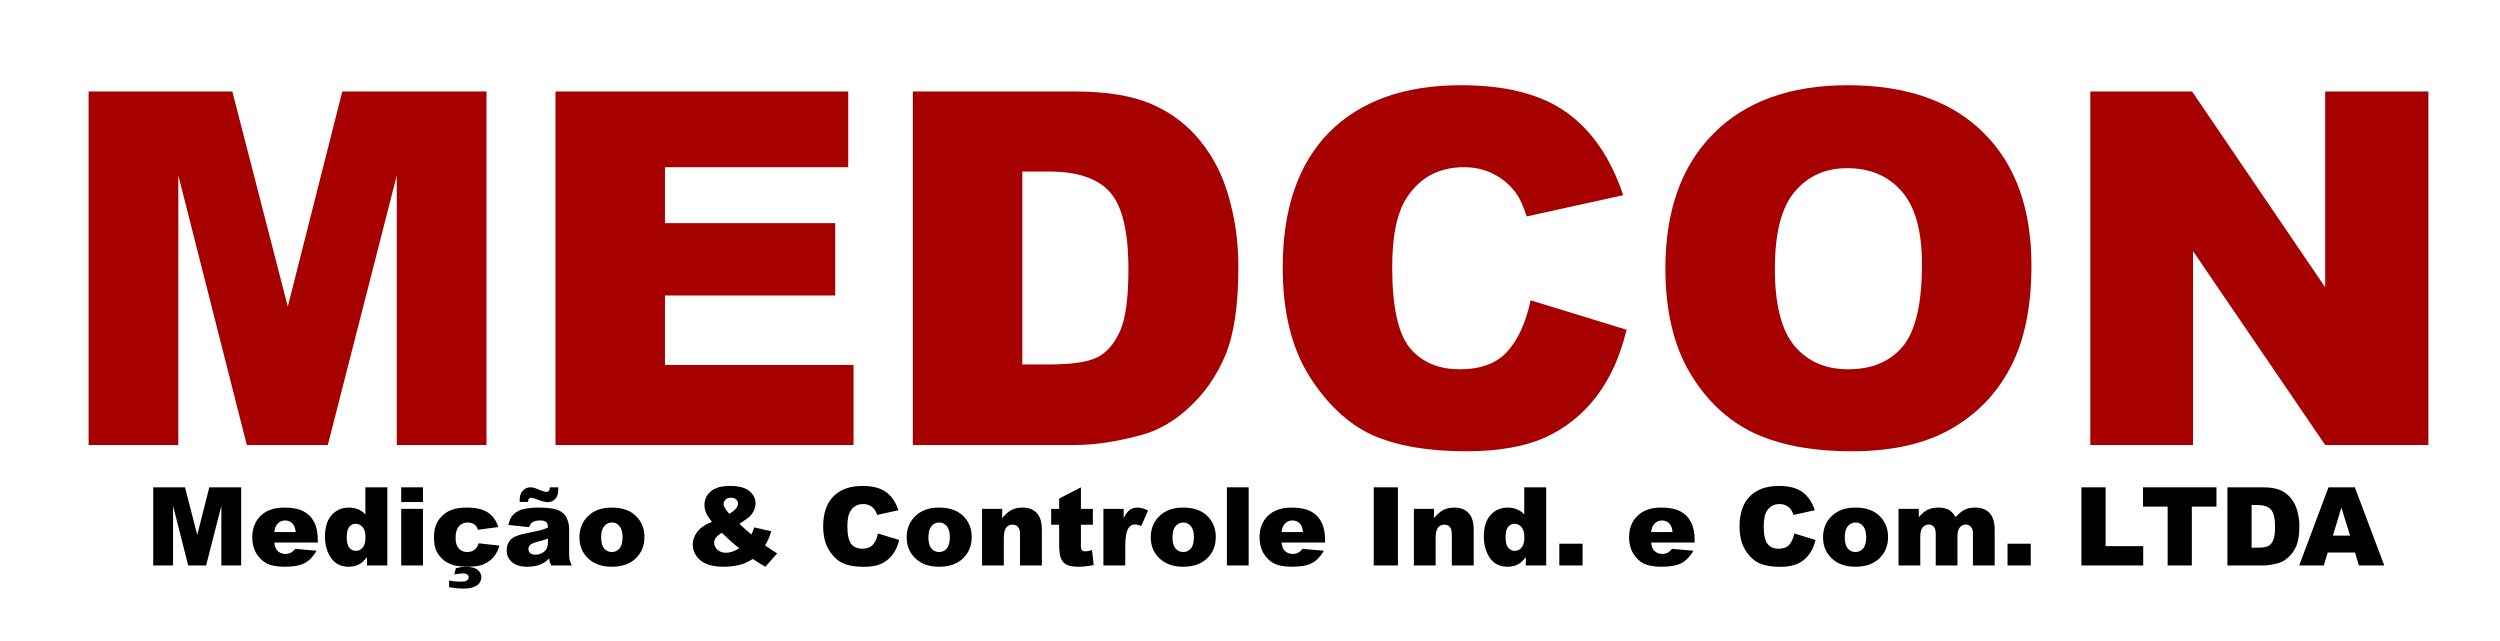
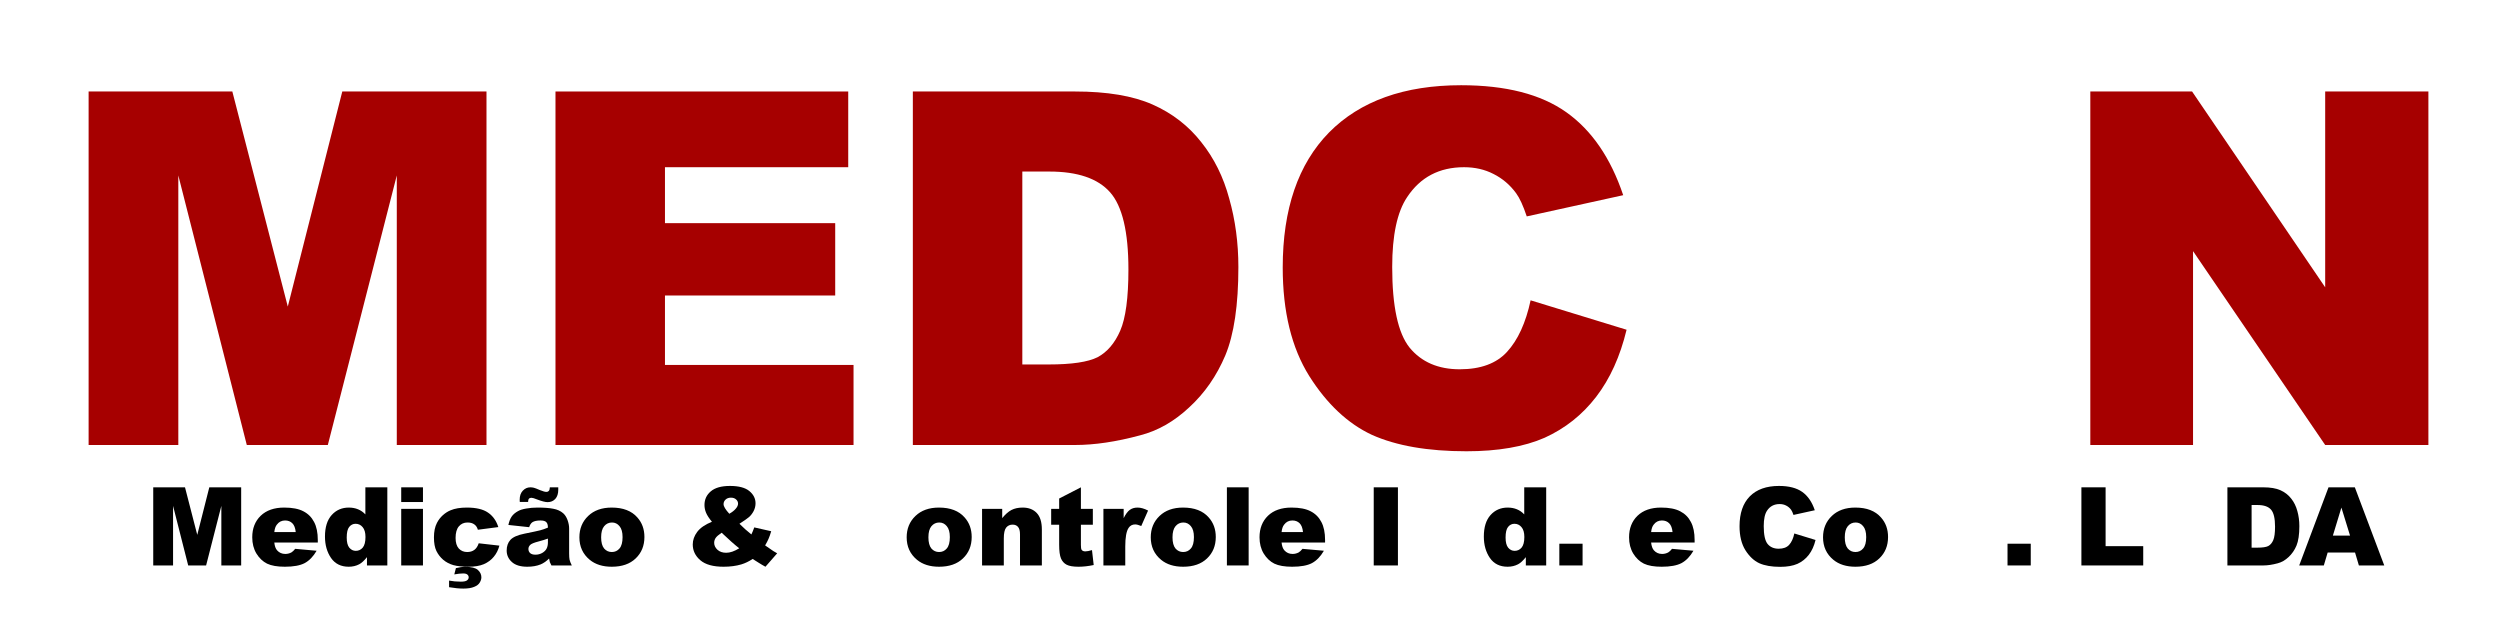
<svg xmlns="http://www.w3.org/2000/svg" version="1.1" id="Layer_1" width="550px" height="141px" xml:space="preserve">
  <g id="PathID_1" transform="matrix(2.122, 0, 0, 2.122, 11.75, 97.9)" opacity="1">
    <path style="fill:#A60000;fill-opacity:1" d="M3.65 -36.65L18.55 -36.65L24.3 -14.35L29.95 -36.65L44.9 -36.65L44.9 0L35.6 0L35.6 -27.95L28.45 0L20.05 0L12.95 -27.95L12.95 0L3.65 0L3.65 -36.65" />
  </g>
  <g id="PathID_2" transform="matrix(2.122, 0, 0, 2.122, 11.75, 97.9)" opacity="1">
</g>
  <g id="PathID_3" transform="matrix(2.122, 0, 0, 2.122, 114.25, 97.9)" opacity="1">
    <path style="fill:#A60000;fill-opacity:1" d="M3.75 -36.65L34.1 -36.65L34.1 -28.8L15.1 -28.8L15.1 -23L32.75 -23L32.75 -15.5L15.1 -15.5L15.1 -8.3L34.65 -8.3L34.65 0L3.75 0L3.75 -36.65" />
  </g>
  <g id="PathID_4" transform="matrix(2.122, 0, 0, 2.122, 114.25, 97.9)" opacity="1">
</g>
  <g id="PathID_5" transform="matrix(2.122, 0, 0, 2.122, 192.55, 97.9)" opacity="1">
    <path style="fill:#A60000;fill-opacity:1" d="M3.9 -36.65L20.7 -36.65Q25.7 -36.65 28.75 -35.3Q31.8 -33.95 33.8 -31.4Q35.8 -28.9 36.7 -25.55Q37.65 -22.2 37.65 -18.45Q37.65 -12.55 36.3 -9.3Q34.95 -6.1 32.55 -3.9Q30.2 -1.7 27.45 -1Q23.75 0 20.7 0L3.9 0L3.9 -36.65M15.25 -28.35L15.25 -8.35L18 -8.35Q21.55 -8.35 23.05 -9.1Q24.55 -9.9 25.4 -11.85Q26.25 -13.8 26.25 -18.2Q26.25 -24.05 24.35 -26.2Q22.45 -28.35 18.05 -28.35L15.25 -28.35" />
  </g>
  <g id="PathID_6" transform="matrix(2.122, 0, 0, 2.122, 192.55, 97.9)" opacity="1">
</g>
  <g id="PathID_7" transform="matrix(2.122, 0, 0, 2.122, 277, 97.9)" opacity="1">
    <path style="fill:#A60000;fill-opacity:1" d="M28.15 -15L38.1 -11.95Q37.1 -7.8 34.95 -5Q32.8 -2.2 29.6 -0.75Q26.4 0.65 21.5 0.65Q15.5 0.65 11.7 -1.05Q7.95 -2.8 5.2 -7.15Q2.45 -11.55 2.45 -18.4Q2.45 -27.5 7.25 -32.4Q12.1 -37.3 20.95 -37.3Q27.9 -37.3 31.85 -34.5Q35.8 -31.7 37.75 -25.9L27.75 -23.7Q27.2 -25.35 26.65 -26.1Q25.7 -27.4 24.3 -28.1Q22.95 -28.8 21.25 -28.8Q17.4 -28.8 15.35 -25.7Q13.8 -23.4 13.8 -18.45Q13.8 -12.35 15.6 -10.1Q17.45 -7.85 20.8 -7.85Q24.05 -7.85 25.7 -9.65Q27.4 -11.5 28.15 -15" />
  </g>
  <g id="PathID_8" transform="matrix(2.122, 0, 0, 2.122, 277, 97.9)" opacity="1">
</g>
  <g id="PathID_9" transform="matrix(2.122, 0, 0, 2.122, 361.4, 97.9)" opacity="1">
-     <path style="fill:#A60000;fill-opacity:1" d="M2.35 -18.3Q2.35 -27.25 7.3 -32.25Q12.3 -37.3 21.25 -37.3Q30.4 -37.3 35.35 -32.35Q40.3 -27.45 40.3 -18.6Q40.3 -12.15 38.1 -8Q35.95 -3.9 31.85 -1.6Q27.8 0.65 21.7 0.65Q15.5 0.65 11.4 -1.3Q7.35 -3.3 4.85 -7.55Q2.35 -11.85 2.35 -18.3M13.7 -18.25Q13.7 -12.7 15.75 -10.25Q17.8 -7.85 21.3 -7.85Q24.95 -7.85 26.95 -10.2Q28.95 -12.6 28.95 -18.75Q28.95 -23.9 26.85 -26.3Q24.75 -28.7 21.2 -28.7Q17.8 -28.7 15.75 -26.25Q13.7 -23.85 13.7 -18.25" />
-   </g>
+     </g>
  <g id="PathID_10" transform="matrix(2.122, 0, 0, 2.122, 361.4, 97.9)" opacity="1">
</g>
  <g id="PathID_11" transform="matrix(2.122, 0, 0, 2.122, 451.7, 97.9)" opacity="1">
    <path style="fill:#A60000;fill-opacity:1" d="M3.85 -36.65L14.4 -36.65L28.2 -16.35L28.2 -36.65L38.9 -36.65L38.9 0L28.2 0L14.5 -20.1L14.5 0L3.85 0L3.85 -36.65" />
  </g>
  <g id="PathID_12" transform="matrix(2.122, 0, 0, 2.122, 451.7, 97.9)" opacity="1">
</g>
  <g id="PathID_13" transform="matrix(0.469, 0, 0, 0.469, 32, 124.4)" opacity="1">
    <path style="fill:#000000;fill-opacity:1" d="M3.65 -36.65L18.55 -36.65L24.3 -14.35L29.95 -36.65L44.9 -36.65L44.9 0L35.6 0L35.6 -27.95L28.45 0L20.05 0L12.95 -27.95L12.95 0L3.65 0L3.65 -36.65" />
  </g>
  <g id="PathID_14" transform="matrix(0.469, 0, 0, 0.469, 32, 124.4)" opacity="1">
</g>
  <g id="PathID_15" transform="matrix(0.469, 0, 0, 0.469, 54.65, 124.4)" opacity="1">
    <path style="fill:#000000;fill-opacity:1" d="M32.55 -10.75L12.15 -10.75Q12.4 -8.3 13.45 -7.1Q14.95 -5.4 17.3 -5.4Q18.8 -5.4 20.15 -6.1Q21 -6.6 21.95 -7.8L32 -6.9Q29.65 -2.85 26.4 -1.1Q23.15 0.6 17.1 0.6Q11.8 0.6 8.75 -0.85Q5.75 -2.35 3.75 -5.6Q1.8 -8.85 1.8 -13.2Q1.8 -19.45 5.75 -23.3Q9.75 -27.15 16.8 -27.15Q22.5 -27.15 25.8 -25.4Q29.1 -23.7 30.8 -20.4Q32.55 -17.15 32.55 -11.9L32.55 -10.75M22.2 -15.65Q21.9 -18.55 20.6 -19.8Q19.3 -21.1 17.2 -21.1Q14.8 -21.1 13.35 -19.15Q12.4 -18 12.15 -15.65L22.2 -15.65" />
  </g>
  <g id="PathID_16" transform="matrix(0.469, 0, 0, 0.469, 54.65, 124.4)" opacity="1">
</g>
  <g id="PathID_17" transform="matrix(0.469, 0, 0, 0.469, 70.65, 124.4)" opacity="1">
    <path style="fill:#000000;fill-opacity:1" d="M31.05 -36.65L31.05 0L21.5 0L21.5 -3.9Q19.5 -1.4 17.85 -0.55Q15.65 0.6 12.95 0.6Q7.5 0.6 4.65 -3.5Q1.8 -7.65 1.8 -13.55Q1.8 -20.15 4.95 -23.65Q8.1 -27.15 13 -27.15Q15.35 -27.15 17.3 -26.35Q19.25 -25.55 20.75 -23.95L20.75 -36.65L31.05 -36.65M20.8 -13.35Q20.8 -16.45 19.45 -18Q18.15 -19.55 16.15 -19.55Q14.35 -19.55 13.15 -18.05Q12 -16.6 12 -13.1Q12 -9.85 13.2 -8.35Q14.45 -6.85 16.25 -6.85Q18.2 -6.85 19.5 -8.35Q20.8 -9.9 20.8 -13.35" />
  </g>
  <g id="PathID_18" transform="matrix(0.469, 0, 0, 0.469, 70.65, 124.4)" opacity="1">
</g>
  <g id="PathID_19" transform="matrix(0.469, 0, 0, 0.469, 86.65, 124.4)" opacity="1">
    <path style="fill:#000000;fill-opacity:1" d="M3.45 -36.65L13.65 -36.65L13.65 -29.75L3.45 -29.75L3.45 -36.65M3.45 -26.55L13.65 -26.55L13.65 0L3.45 0L3.45 -26.55" />
  </g>
  <g id="PathID_20" transform="matrix(0.469, 0, 0, 0.469, 86.65, 124.4)" opacity="1">
</g>
  <g id="PathID_21" transform="matrix(0.469, 0, 0, 0.469, 94.6, 124.4)" opacity="1">
    <path style="fill:#000000;fill-opacity:1" d="M22.85 -10.4L32.55 -9.3Q31.75 -6.25 29.9 -4.05Q28.1 -1.85 25.25 -0.6Q22.4 0.6 18.05 0.6Q13.8 0.6 11 -0.15Q8.2 -0.95 6.15 -2.7Q4.15 -4.45 3 -6.8Q1.85 -9.2 1.85 -13.15Q1.85 -17.25 3.25 -19.95Q4.25 -21.95 6 -23.55Q7.8 -25.15 9.7 -25.9Q12.65 -27.15 17.3 -27.15Q23.8 -27.15 27.2 -24.8Q30.65 -22.45 32.05 -18L22.45 -16.75Q22 -18.4 20.8 -19.25Q19.6 -20.15 17.6 -20.15Q15.1 -20.15 13.55 -18.35Q12 -16.55 12 -12.9Q12 -9.65 13.5 -7.95Q15.05 -6.3 17.45 -6.3Q19.45 -6.3 20.8 -7.3Q22.15 -8.3 22.85 -10.4M11.4 4.2L12.15 1.25Q14.5 0.65 16.55 0.65Q20.8 0.65 22.45 2.1Q24.1 3.6 24.1 5.55Q24.1 6.75 23.35 8Q22.6 9.3 20.7 10.05Q18.8 10.85 15.65 10.85Q12.8 10.85 8.95 10.2L8.95 7.1Q11.55 7.6 14.45 7.6Q16.6 7.6 17.35 7Q18.15 6.45 18.15 5.55Q18.15 4.8 17.5 4.25Q16.9 3.75 15.55 3.75Q13.8 3.75 11.4 4.2" />
  </g>
  <g id="PathID_22" transform="matrix(0.469, 0, 0, 0.469, 94.6, 124.4)" opacity="1">
</g>
  <g id="PathID_23" transform="matrix(0.469, 0, 0, 0.469, 110.6, 124.4)" opacity="1">
    <path style="fill:#000000;fill-opacity:1" d="M12.4 -17.95L2.65 -19Q3.2 -21.5 4.2 -22.95Q5.25 -24.45 7.2 -25.5Q8.6 -26.3 11.05 -26.7Q13.5 -27.15 16.35 -27.15Q20.95 -27.15 23.7 -26.6Q26.5 -26.1 28.35 -24.5Q29.65 -23.35 30.4 -21.3Q31.15 -19.25 31.15 -17.35L31.15 -5.65Q31.15 -3.75 31.35 -2.7Q31.6 -1.65 32.4 0L22.85 0Q22.3 -1 22.1 -1.55L21.75 -3.25Q19.75 -1.3 17.8 -0.5Q15.1 0.6 11.5 0.6Q6.75 0.6 4.3 -1.6Q1.85 -3.8 1.85 -7Q1.85 -10.05 3.6 -12Q5.4 -13.95 10.15 -14.9Q15.9 -16.05 17.6 -16.5Q19.3 -16.95 21.2 -17.75Q21.2 -19.6 20.4 -20.35Q19.65 -21.1 17.7 -21.1Q15.2 -21.1 13.95 -20.3Q12.95 -19.65 12.4 -17.95M21.2 -12.6Q19.1 -11.85 16.8 -11.25Q13.7 -10.45 12.9 -9.65Q12.05 -8.8 12.05 -7.75Q12.05 -6.55 12.85 -5.8Q13.7 -5.05 15.35 -5.05Q17.05 -5.05 18.5 -5.85Q19.95 -6.7 20.55 -7.85Q21.2 -9.05 21.2 -10.95L21.2 -12.6M22.1 -36.65L26.05 -36.65L26.05 -35.5Q26.05 -32.75 24.65 -31.2Q23.25 -29.7 21.05 -29.7Q19.45 -29.7 16.15 -30.95Q14.2 -31.75 13.45 -31.75Q12.7 -31.75 12.3 -31.3Q11.9 -30.85 11.9 -29.8L8 -29.8L7.95 -30.8Q7.95 -33.5 9.4 -35.05Q10.9 -36.65 12.95 -36.65Q13.8 -36.65 14.6 -36.45Q15.4 -36.25 17.45 -35.35Q19.55 -34.5 20.5 -34.5Q21.2 -34.5 21.6 -34.95Q22.05 -35.4 22.1 -36.65" />
  </g>
  <g id="PathID_24" transform="matrix(0.469, 0, 0, 0.469, 110.6, 124.4)" opacity="1">
</g>
  <g id="PathID_25" transform="matrix(0.469, 0, 0, 0.469, 126.6, 124.4)" opacity="1">
    <path style="fill:#000000;fill-opacity:1" d="M1.85 -13.2Q1.85 -19.25 5.95 -23.2Q10.05 -27.15 17 -27.15Q25 -27.15 29.05 -22.5Q32.35 -18.8 32.35 -13.35Q32.35 -7.2 28.25 -3.3Q24.2 0.6 17.05 0.6Q10.65 0.6 6.7 -2.65Q1.85 -6.65 1.85 -13.2M12.05 -13.2Q12.05 -9.65 13.45 -7.95Q14.9 -6.3 17.05 -6.3Q19.25 -6.3 20.65 -7.95Q22.1 -9.6 22.1 -13.3Q22.1 -16.75 20.65 -18.45Q19.25 -20.15 17.15 -20.15Q14.9 -20.15 13.45 -18.4Q12.05 -16.7 12.05 -13.2" />
  </g>
  <g id="PathID_26" transform="matrix(0.469, 0, 0, 0.469, 126.6, 124.4)" opacity="1">
</g>
  <g id="PathID_27" transform="matrix(0.469, 0, 0, 0.469, 150.6, 124.4)" opacity="1">
    <path style="fill:#000000;fill-opacity:1" d="M32.7 -17.85L40.65 -16.05Q40 -13.85 39.4 -12.5Q38.85 -11.2 37.8 -9.4L41.65 -6.75L43.45 -5.7L37.95 0.6Q36.45 -0.2 34.8 -1.25L31.95 -3.05Q29.3 -1.3 26.65 -0.5Q22.95 0.6 18.3 0.6Q10.95 0.6 7.4 -2.45Q3.85 -5.5 3.85 -9.85Q3.85 -12.95 5.95 -15.75Q8.05 -18.55 12.85 -20.5Q10.85 -22.9 10.1 -24.7Q9.35 -26.5 9.35 -28.35Q9.35 -32.25 12.3 -34.75Q15.25 -37.3 21.3 -37.3Q27.5 -37.3 30.4 -34.9Q33.3 -32.5 33.3 -29.15Q33.3 -27.25 32.4 -25.5Q31.5 -23.8 30.25 -22.7Q29 -21.65 25.75 -19.55Q28.45 -16.85 31.35 -14.55Q32.1 -16.1 32.7 -17.85M21 -24.25Q22.95 -25.35 24 -26.6Q25.1 -27.85 25.1 -29Q25.1 -30.15 24.2 -30.95Q23.3 -31.8 21.75 -31.8Q20.2 -31.8 19.25 -30.9Q18.3 -30 18.3 -28.75Q18.3 -27.2 21 -24.25M17.4 -15.35Q15.25 -13.9 14.55 -12.85Q13.9 -11.8 13.9 -10.6Q13.9 -8.8 15.45 -7.35Q17 -5.95 19.55 -5.95Q22.25 -5.95 25.65 -8.05Q22.45 -10.55 17.4 -15.35" />
  </g>
  <g id="PathID_28" transform="matrix(0.469, 0, 0, 0.469, 150.6, 124.4)" opacity="1">
</g>
  <g id="PathID_29" transform="matrix(0.469, 0, 0, 0.469, 179.95, 124.4)" opacity="1">
-     <path style="fill:#000000;fill-opacity:1" d="M28.15 -15L38.1 -11.95Q37.1 -7.8 34.95 -5Q32.8 -2.2 29.6 -0.75Q26.4 0.65 21.5 0.65Q15.5 0.65 11.7 -1.05Q7.95 -2.8 5.2 -7.15Q2.45 -11.55 2.45 -18.4Q2.45 -27.5 7.25 -32.4Q12.1 -37.3 20.95 -37.3Q27.9 -37.3 31.85 -34.5Q35.8 -31.7 37.75 -25.9L27.75 -23.7Q27.2 -25.35 26.65 -26.1Q25.7 -27.4 24.3 -28.1Q22.95 -28.8 21.25 -28.8Q17.4 -28.8 15.35 -25.7Q13.8 -23.4 13.8 -18.45Q13.8 -12.35 15.6 -10.1Q17.45 -7.85 20.8 -7.85Q24.05 -7.85 25.7 -9.65Q27.4 -11.5 28.15 -15" />
-   </g>
+     </g>
  <g id="PathID_30" transform="matrix(0.469, 0, 0, 0.469, 179.95, 124.4)" opacity="1">
</g>
  <g id="PathID_31" transform="matrix(0.469, 0, 0, 0.469, 198.6, 124.4)" opacity="1">
    <path style="fill:#000000;fill-opacity:1" d="M1.85 -13.2Q1.85 -19.25 5.95 -23.2Q10.05 -27.15 17 -27.15Q25 -27.15 29.05 -22.5Q32.35 -18.8 32.35 -13.35Q32.35 -7.2 28.25 -3.3Q24.2 0.6 17.05 0.6Q10.65 0.6 6.7 -2.65Q1.85 -6.65 1.85 -13.2M12.05 -13.2Q12.05 -9.65 13.45 -7.95Q14.9 -6.3 17.05 -6.3Q19.25 -6.3 20.65 -7.95Q22.1 -9.6 22.1 -13.3Q22.1 -16.75 20.65 -18.45Q19.25 -20.15 17.15 -20.15Q14.9 -20.15 13.45 -18.4Q12.05 -16.7 12.05 -13.2" />
  </g>
  <g id="PathID_32" transform="matrix(0.469, 0, 0, 0.469, 198.6, 124.4)" opacity="1">
</g>
  <g id="PathID_33" transform="matrix(0.469, 0, 0, 0.469, 214.6, 124.4)" opacity="1">
    <path style="fill:#000000;fill-opacity:1" d="M3.1 -26.55L12.55 -26.55L12.55 -22.2Q14.7 -24.85 16.85 -26Q19.05 -27.15 22.15 -27.15Q26.35 -27.15 28.75 -24.6Q31.15 -22.1 31.15 -16.85L31.15 0L20.9 0L20.9 -14.55Q20.9 -17.05 19.95 -18.1Q19.05 -19.15 17.4 -19.15Q15.55 -19.15 14.4 -17.75Q13.3 -16.35 13.3 -12.7L13.3 0L3.1 0L3.1 -26.55" />
  </g>
  <g id="PathID_34" transform="matrix(0.469, 0, 0, 0.469, 214.6, 124.4)" opacity="1">
</g>
  <g id="PathID_35" transform="matrix(0.469, 0, 0, 0.469, 230.6, 124.4)" opacity="1">
    <path style="fill:#000000;fill-opacity:1" d="M15.35 -36.65L15.35 -26.55L20.95 -26.55L20.95 -19.1L15.35 -19.1L15.35 -9.65Q15.35 -7.95 15.65 -7.4Q16.15 -6.6 17.4 -6.6Q18.55 -6.6 20.55 -7.2L21.35 -0.2Q17.55 0.6 14.25 0.6Q10.45 0.6 8.65 -0.35Q6.85 -1.3 6 -3.3Q5.15 -5.3 5.15 -9.75L5.15 -19.1L1.4 -19.1L1.4 -26.55L5.15 -26.55L5.15 -31.4L15.35 -36.65" />
  </g>
  <g id="PathID_36" transform="matrix(0.469, 0, 0, 0.469, 230.6, 124.4)" opacity="1">
</g>
  <g id="PathID_37" transform="matrix(0.469, 0, 0, 0.469, 241.25, 124.4)" opacity="1">
    <path style="fill:#000000;fill-opacity:1" d="M3.2 -26.55L12.7 -26.55L12.7 -22.2Q14.1 -25 15.55 -26.05Q17.05 -27.15 19.2 -27.15Q21.45 -27.15 24.15 -25.75L20.95 -18.5Q19.15 -19.25 18.1 -19.25Q16.1 -19.25 15 -17.6Q13.45 -15.25 13.45 -8.9L13.45 0L3.2 0L3.2 -26.55" />
  </g>
  <g id="PathID_38" transform="matrix(0.469, 0, 0, 0.469, 241.25, 124.4)" opacity="1">
</g>
  <g id="PathID_39" transform="matrix(0.469, 0, 0, 0.469, 252.3, 124.4)" opacity="1">
    <path style="fill:#000000;fill-opacity:1" d="M1.85 -13.2Q1.85 -19.25 5.95 -23.2Q10.05 -27.15 17 -27.15Q25 -27.15 29.05 -22.5Q32.35 -18.8 32.35 -13.35Q32.35 -7.2 28.25 -3.3Q24.2 0.6 17.05 0.6Q10.65 0.6 6.7 -2.65Q1.85 -6.65 1.85 -13.2M12.05 -13.2Q12.05 -9.65 13.45 -7.95Q14.9 -6.3 17.05 -6.3Q19.25 -6.3 20.65 -7.95Q22.1 -9.6 22.1 -13.3Q22.1 -16.75 20.65 -18.45Q19.25 -20.15 17.15 -20.15Q14.9 -20.15 13.45 -18.4Q12.05 -16.7 12.05 -13.2" />
  </g>
  <g id="PathID_40" transform="matrix(0.469, 0, 0, 0.469, 252.3, 124.4)" opacity="1">
</g>
  <g id="PathID_41" transform="matrix(0.469, 0, 0, 0.469, 268.3, 124.4)" opacity="1">
    <path style="fill:#000000;fill-opacity:1" d="M3.45 -36.65L13.65 -36.65L13.65 0L3.45 0L3.45 -36.65" />
  </g>
  <g id="PathID_42" transform="matrix(0.469, 0, 0, 0.469, 268.3, 124.4)" opacity="1">
</g>
  <g id="PathID_43" transform="matrix(0.469, 0, 0, 0.469, 276.25, 124.4)" opacity="1">
    <path style="fill:#000000;fill-opacity:1" d="M32.55 -10.75L12.15 -10.75Q12.4 -8.3 13.45 -7.1Q14.95 -5.4 17.3 -5.4Q18.8 -5.4 20.15 -6.1Q21 -6.6 21.95 -7.8L32 -6.9Q29.65 -2.85 26.4 -1.1Q23.15 0.6 17.1 0.6Q11.8 0.6 8.75 -0.85Q5.75 -2.35 3.75 -5.6Q1.8 -8.85 1.8 -13.2Q1.8 -19.45 5.75 -23.3Q9.75 -27.15 16.8 -27.15Q22.5 -27.15 25.8 -25.4Q29.1 -23.7 30.8 -20.4Q32.55 -17.15 32.55 -11.9L32.55 -10.75M22.2 -15.65Q21.9 -18.55 20.6 -19.8Q19.3 -21.1 17.2 -21.1Q14.8 -21.1 13.35 -19.15Q12.4 -18 12.15 -15.65L22.2 -15.65" />
  </g>
  <g id="PathID_44" transform="matrix(0.469, 0, 0, 0.469, 276.25, 124.4)" opacity="1">
</g>
  <g id="PathID_45" transform="matrix(0.469, 0, 0, 0.469, 300.25, 124.4)" opacity="1">
    <path style="fill:#000000;fill-opacity:1" d="M4.2 -36.65L15.55 -36.65L15.55 0L4.2 0L4.2 -36.65" />
  </g>
  <g id="PathID_46" transform="matrix(0.469, 0, 0, 0.469, 300.25, 124.4)" opacity="1">
</g>
  <g id="PathID_47" transform="matrix(0.469, 0, 0, 0.469, 309.6, 124.4)" opacity="1">
-     <path style="fill:#000000;fill-opacity:1" d="M3.1 -26.55L12.55 -26.55L12.55 -22.2Q14.7 -24.85 16.85 -26Q19.05 -27.15 22.15 -27.15Q26.35 -27.15 28.75 -24.6Q31.15 -22.1 31.15 -16.85L31.15 0L20.9 0L20.9 -14.55Q20.9 -17.05 19.95 -18.1Q19.05 -19.15 17.4 -19.15Q15.55 -19.15 14.4 -17.75Q13.3 -16.35 13.3 -12.7L13.3 0L3.1 0L3.1 -26.55" />
-   </g>
+     </g>
  <g id="PathID_48" transform="matrix(0.469, 0, 0, 0.469, 309.6, 124.4)" opacity="1">
</g>
  <g id="PathID_49" transform="matrix(0.469, 0, 0, 0.469, 325.6, 124.4)" opacity="1">
    <path style="fill:#000000;fill-opacity:1" d="M31.05 -36.65L31.05 0L21.5 0L21.5 -3.9Q19.5 -1.4 17.85 -0.55Q15.65 0.6 12.95 0.6Q7.5 0.6 4.65 -3.5Q1.8 -7.65 1.8 -13.55Q1.8 -20.15 4.95 -23.65Q8.1 -27.15 13 -27.15Q15.35 -27.15 17.3 -26.35Q19.25 -25.55 20.75 -23.95L20.75 -36.65L31.05 -36.65M20.8 -13.35Q20.8 -16.45 19.45 -18Q18.15 -19.55 16.15 -19.55Q14.35 -19.55 13.15 -18.05Q12 -16.6 12 -13.1Q12 -9.85 13.2 -8.35Q14.45 -6.85 16.25 -6.85Q18.2 -6.85 19.5 -8.35Q20.8 -9.9 20.8 -13.35" />
  </g>
  <g id="PathID_50" transform="matrix(0.469, 0, 0, 0.469, 325.6, 124.4)" opacity="1">
</g>
  <g id="PathID_51" transform="matrix(0.469, 0, 0, 0.469, 341.6, 124.4)" opacity="1">
    <path style="fill:#000000;fill-opacity:1" d="M3.1 -10.2L14 -10.2L14 0L3.1 0L3.1 -10.2" />
  </g>
  <g id="PathID_52" transform="matrix(0.469, 0, 0, 0.469, 341.6, 124.4)" opacity="1">
</g>
  <g id="PathID_53" transform="matrix(0.469, 0, 0, 0.469, 357.55, 124.4)" opacity="1">
    <path style="fill:#000000;fill-opacity:1" d="M32.55 -10.75L12.15 -10.75Q12.4 -8.3 13.45 -7.1Q14.95 -5.4 17.3 -5.4Q18.8 -5.4 20.15 -6.1Q21 -6.6 21.95 -7.8L32 -6.9Q29.65 -2.85 26.4 -1.1Q23.15 0.6 17.1 0.6Q11.8 0.6 8.75 -0.85Q5.75 -2.35 3.75 -5.6Q1.8 -8.85 1.8 -13.2Q1.8 -19.45 5.75 -23.3Q9.75 -27.15 16.8 -27.15Q22.5 -27.15 25.8 -25.4Q29.1 -23.7 30.8 -20.4Q32.55 -17.15 32.55 -11.9L32.55 -10.75M22.2 -15.65Q21.9 -18.55 20.6 -19.8Q19.3 -21.1 17.2 -21.1Q14.8 -21.1 13.35 -19.15Q12.4 -18 12.15 -15.65L22.2 -15.65" />
  </g>
  <g id="PathID_54" transform="matrix(0.469, 0, 0, 0.469, 357.55, 124.4)" opacity="1">
</g>
  <g id="PathID_55" transform="matrix(0.469, 0, 0, 0.469, 381.55, 124.4)" opacity="1">
    <path style="fill:#000000;fill-opacity:1" d="M28.15 -15L38.1 -11.95Q37.1 -7.8 34.95 -5Q32.8 -2.2 29.6 -0.75Q26.4 0.65 21.5 0.65Q15.5 0.65 11.7 -1.05Q7.95 -2.8 5.2 -7.15Q2.45 -11.55 2.45 -18.4Q2.45 -27.5 7.25 -32.4Q12.1 -37.3 20.95 -37.3Q27.9 -37.3 31.85 -34.5Q35.8 -31.7 37.75 -25.9L27.75 -23.7Q27.2 -25.35 26.65 -26.1Q25.7 -27.4 24.3 -28.1Q22.95 -28.8 21.25 -28.8Q17.4 -28.8 15.35 -25.7Q13.8 -23.4 13.8 -18.45Q13.8 -12.35 15.6 -10.1Q17.45 -7.85 20.8 -7.85Q24.05 -7.85 25.7 -9.65Q27.4 -11.5 28.15 -15" />
  </g>
  <g id="PathID_56" transform="matrix(0.469, 0, 0, 0.469, 381.55, 124.4)" opacity="1">
</g>
  <g id="PathID_57" transform="matrix(0.469, 0, 0, 0.469, 400.2, 124.4)" opacity="1">
    <path style="fill:#000000;fill-opacity:1" d="M1.85 -13.2Q1.85 -19.25 5.95 -23.2Q10.05 -27.15 17 -27.15Q25 -27.15 29.05 -22.5Q32.35 -18.8 32.35 -13.35Q32.35 -7.2 28.25 -3.3Q24.2 0.6 17.05 0.6Q10.65 0.6 6.7 -2.65Q1.85 -6.65 1.85 -13.2M12.05 -13.2Q12.05 -9.65 13.45 -7.95Q14.9 -6.3 17.05 -6.3Q19.25 -6.3 20.65 -7.95Q22.1 -9.6 22.1 -13.3Q22.1 -16.75 20.65 -18.45Q19.25 -20.15 17.15 -20.15Q14.9 -20.15 13.45 -18.4Q12.05 -16.7 12.05 -13.2" />
  </g>
  <g id="PathID_58" transform="matrix(0.469, 0, 0, 0.469, 400.2, 124.4)" opacity="1">
</g>
  <g id="PathID_59" transform="matrix(0.469, 0, 0, 0.469, 416.2, 124.4)" opacity="1">
-     <path style="fill:#000000;fill-opacity:1" d="M3.15 -26.55L12.65 -26.55L12.65 -22.65Q14.7 -25.05 16.75 -26.1Q18.85 -27.15 21.85 -27.15Q25 -27.15 26.85 -26Q28.7 -24.85 29.9 -22.65Q32.3 -25.25 34.25 -26.2Q36.25 -27.15 39.15 -27.15Q43.45 -27.15 45.85 -24.6Q48.25 -22.05 48.25 -16.65L48.25 0L38.05 0L38.05 -15.1Q38.05 -16.9 37.35 -17.8Q36.3 -19.2 34.8 -19.2Q33 -19.2 31.9 -17.85Q30.8 -16.55 30.8 -13.7L30.8 0L20.6 0L20.6 -14.6Q20.6 -16.35 20.35 -16.95Q20.05 -17.95 19.25 -18.55Q18.45 -19.2 17.35 -19.2Q15.6 -19.2 14.45 -17.85Q13.35 -16.55 13.35 -13.5L13.35 0L3.15 0L3.15 -26.55" />
-   </g>
+     </g>
  <g id="PathID_60" transform="matrix(0.469, 0, 0, 0.469, 416.2, 124.4)" opacity="1">
</g>
  <g id="PathID_61" transform="matrix(0.469, 0, 0, 0.469, 440.2, 124.4)" opacity="1">
    <path style="fill:#000000;fill-opacity:1" d="M3.1 -10.2L14 -10.2L14 0L3.1 0L3.1 -10.2" />
  </g>
  <g id="PathID_62" transform="matrix(0.469, 0, 0, 0.469, 440.2, 124.4)" opacity="1">
</g>
  <g id="PathID_63" transform="matrix(0.469, 0, 0, 0.469, 456.15, 124.4)" opacity="1">
    <path style="fill:#000000;fill-opacity:1" d="M3.75 -36.65L15.1 -36.65L15.1 -9.05L32.75 -9.05L32.75 0L3.75 0L3.75 -36.65" />
  </g>
  <g id="PathID_64" transform="matrix(0.469, 0, 0, 0.469, 456.15, 124.4)" opacity="1">
</g>
  <g id="PathID_65" transform="matrix(0.469, 0, 0, 0.469, 470.9, 124.4)" opacity="1">
-     <path style="fill:#000000;fill-opacity:1" d="M1.2 -36.65L35.65 -36.65L35.65 -27.6L24.1 -27.6L24.1 0L12.75 0L12.75 -27.6L1.2 -27.6L1.2 -36.65" />
-   </g>
+     </g>
  <g id="PathID_66" transform="matrix(0.469, 0, 0, 0.469, 470.9, 124.4)" opacity="1">
</g>
  <g id="PathID_67" transform="matrix(0.469, 0, 0, 0.469, 488.2, 124.4)" opacity="1">
    <path style="fill:#000000;fill-opacity:1" d="M3.9 -36.65L20.7 -36.65Q25.7 -36.65 28.75 -35.3Q31.8 -33.95 33.8 -31.4Q35.8 -28.9 36.7 -25.55Q37.65 -22.2 37.65 -18.45Q37.65 -12.55 36.3 -9.3Q34.95 -6.1 32.55 -3.9Q30.2 -1.7 27.45 -1Q23.75 0 20.7 0L3.9 0L3.9 -36.65M15.25 -28.35L15.25 -8.35L18 -8.35Q21.55 -8.35 23.05 -9.1Q24.55 -9.9 25.4 -11.85Q26.25 -13.8 26.25 -18.2Q26.25 -24.05 24.35 -26.2Q22.45 -28.35 18.05 -28.35L15.25 -28.35" />
  </g>
  <g id="PathID_68" transform="matrix(0.469, 0, 0, 0.469, 488.2, 124.4)" opacity="1">
</g>
  <g id="PathID_69" transform="matrix(0.469, 0, 0, 0.469, 505.8, 124.4)" opacity="1">
    <path style="fill:#000000;fill-opacity:1" d="M26.25 -6.05L13.4 -6.05L11.6 0L0.05 0L13.8 -36.65L26.15 -36.65L39.95 0L28.05 0L26.25 -6.05M23.9 -14L19.85 -27.15L15.85 -14L23.9 -14" />
  </g>
  <g id="PathID_70" transform="matrix(0.469, 0, 0, 0.469, 505.8, 124.4)" opacity="1">
</g>
</svg>